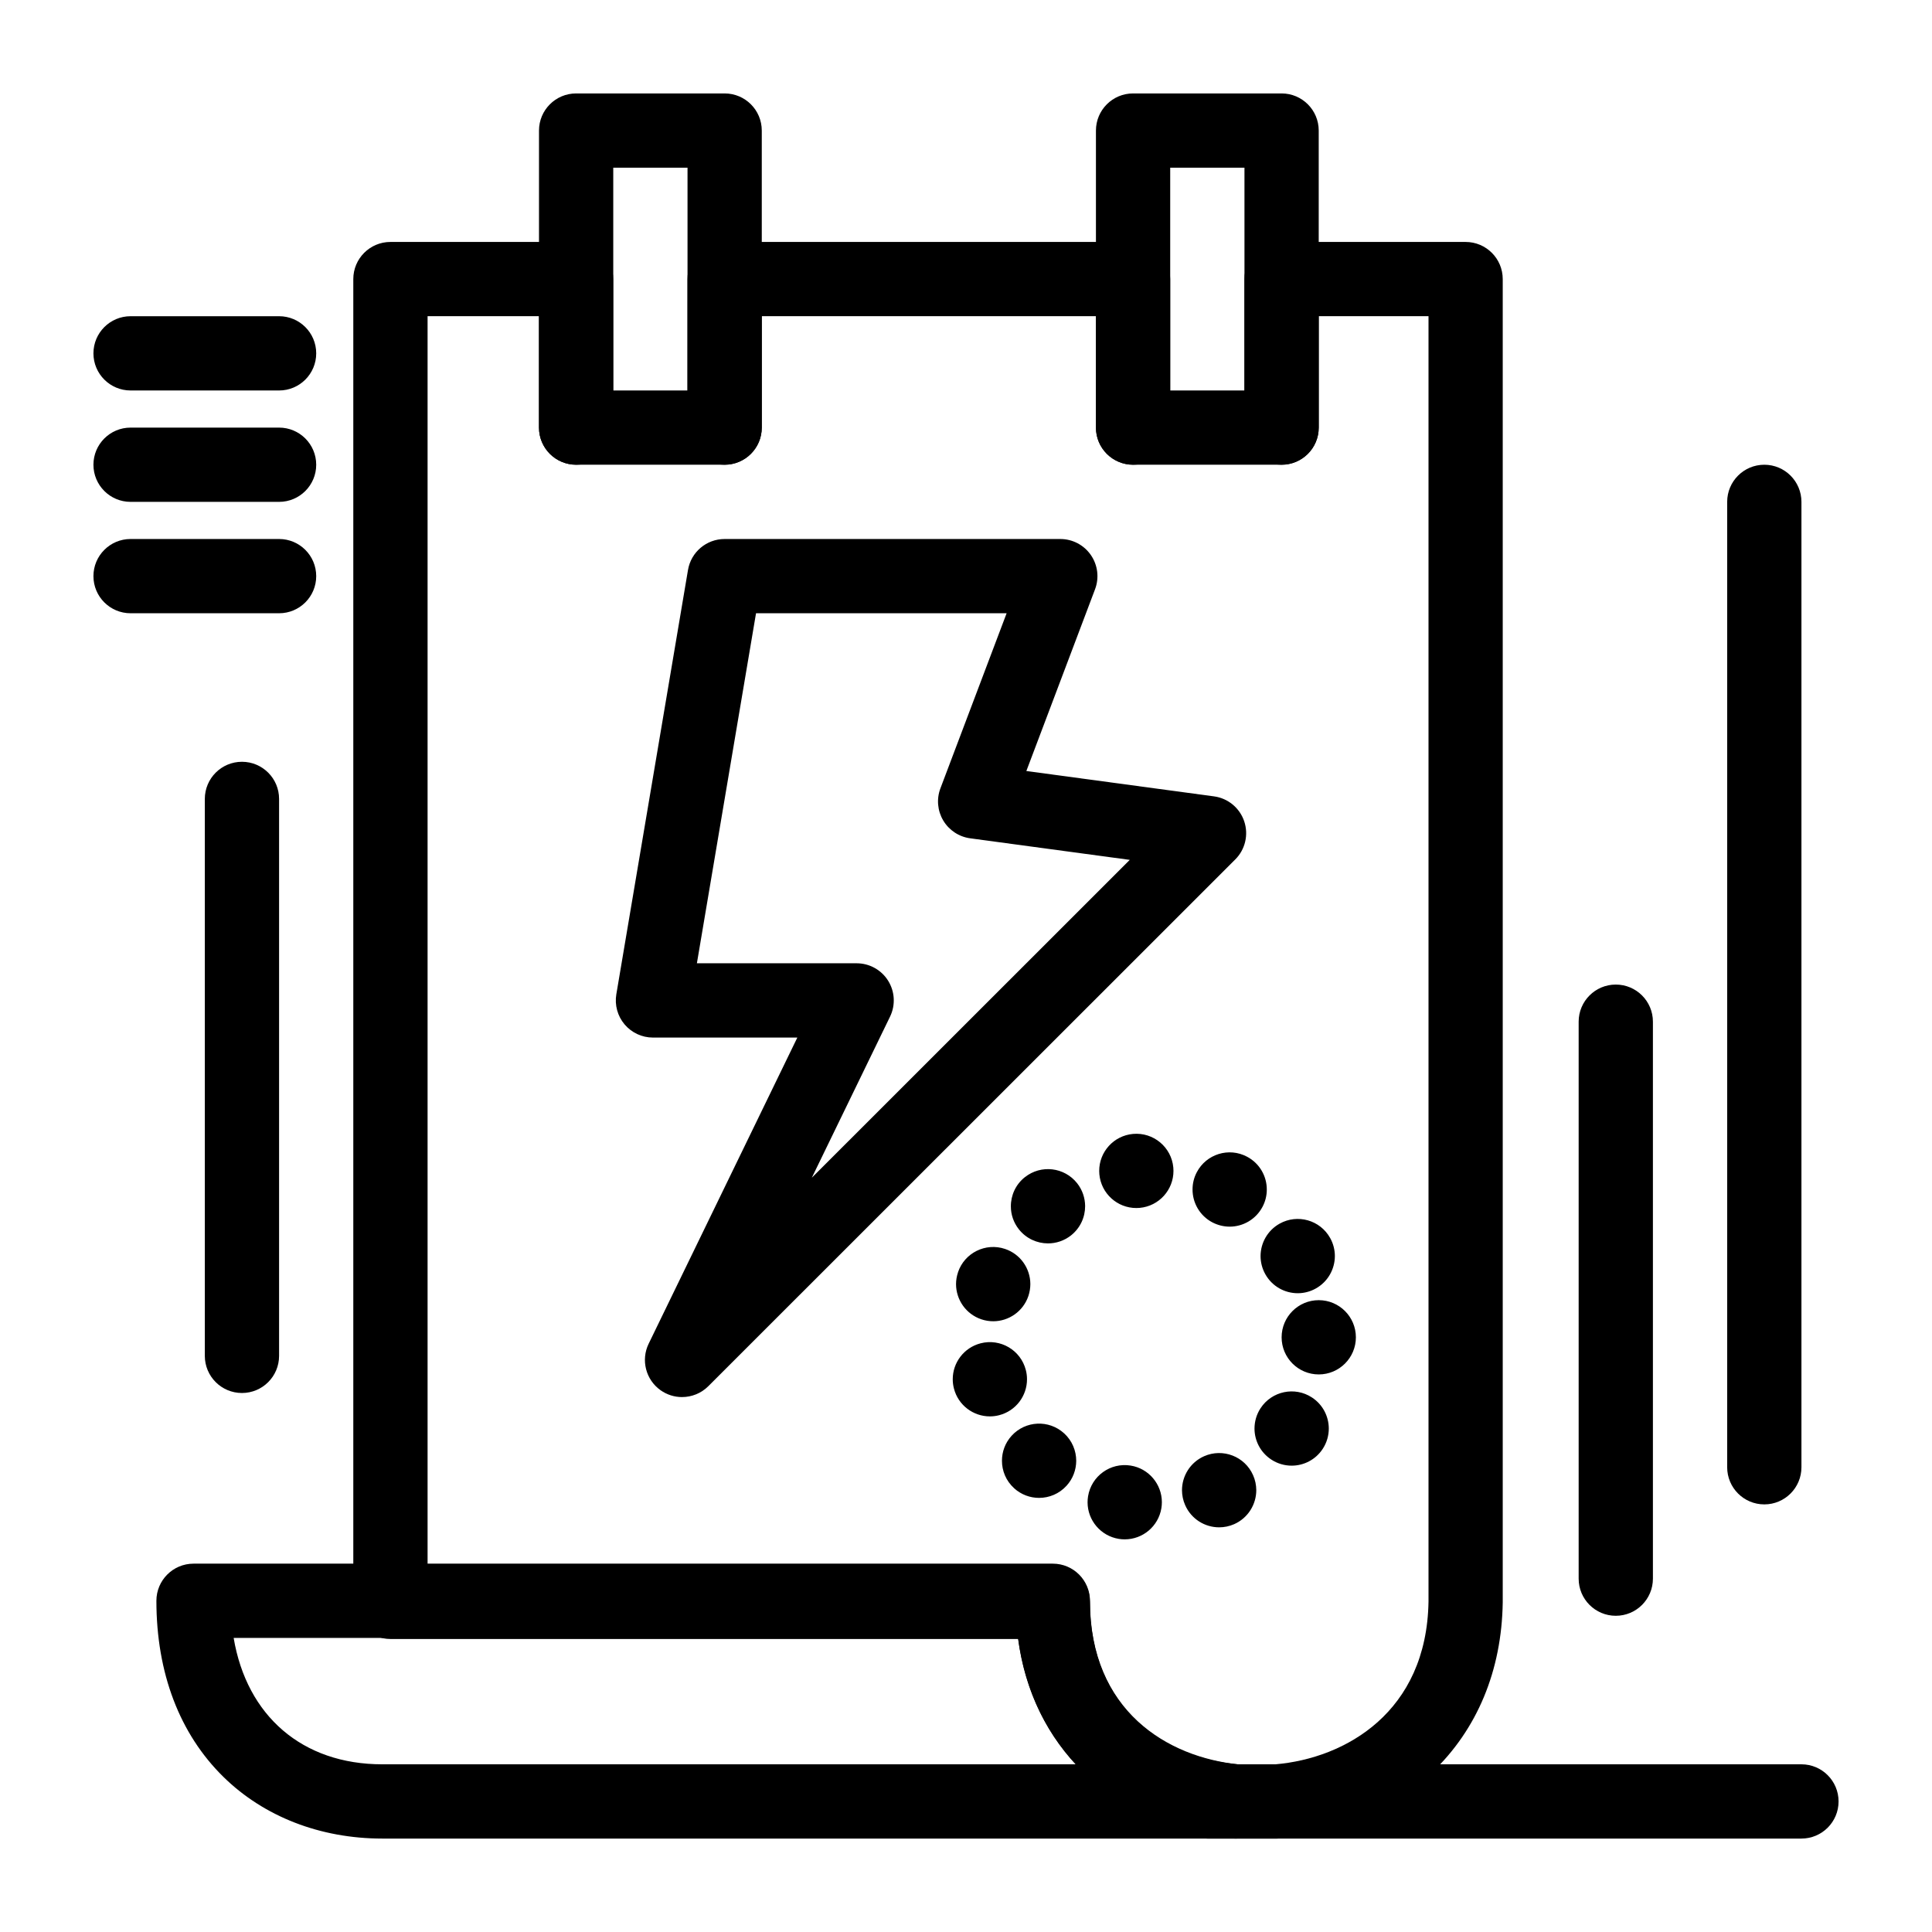
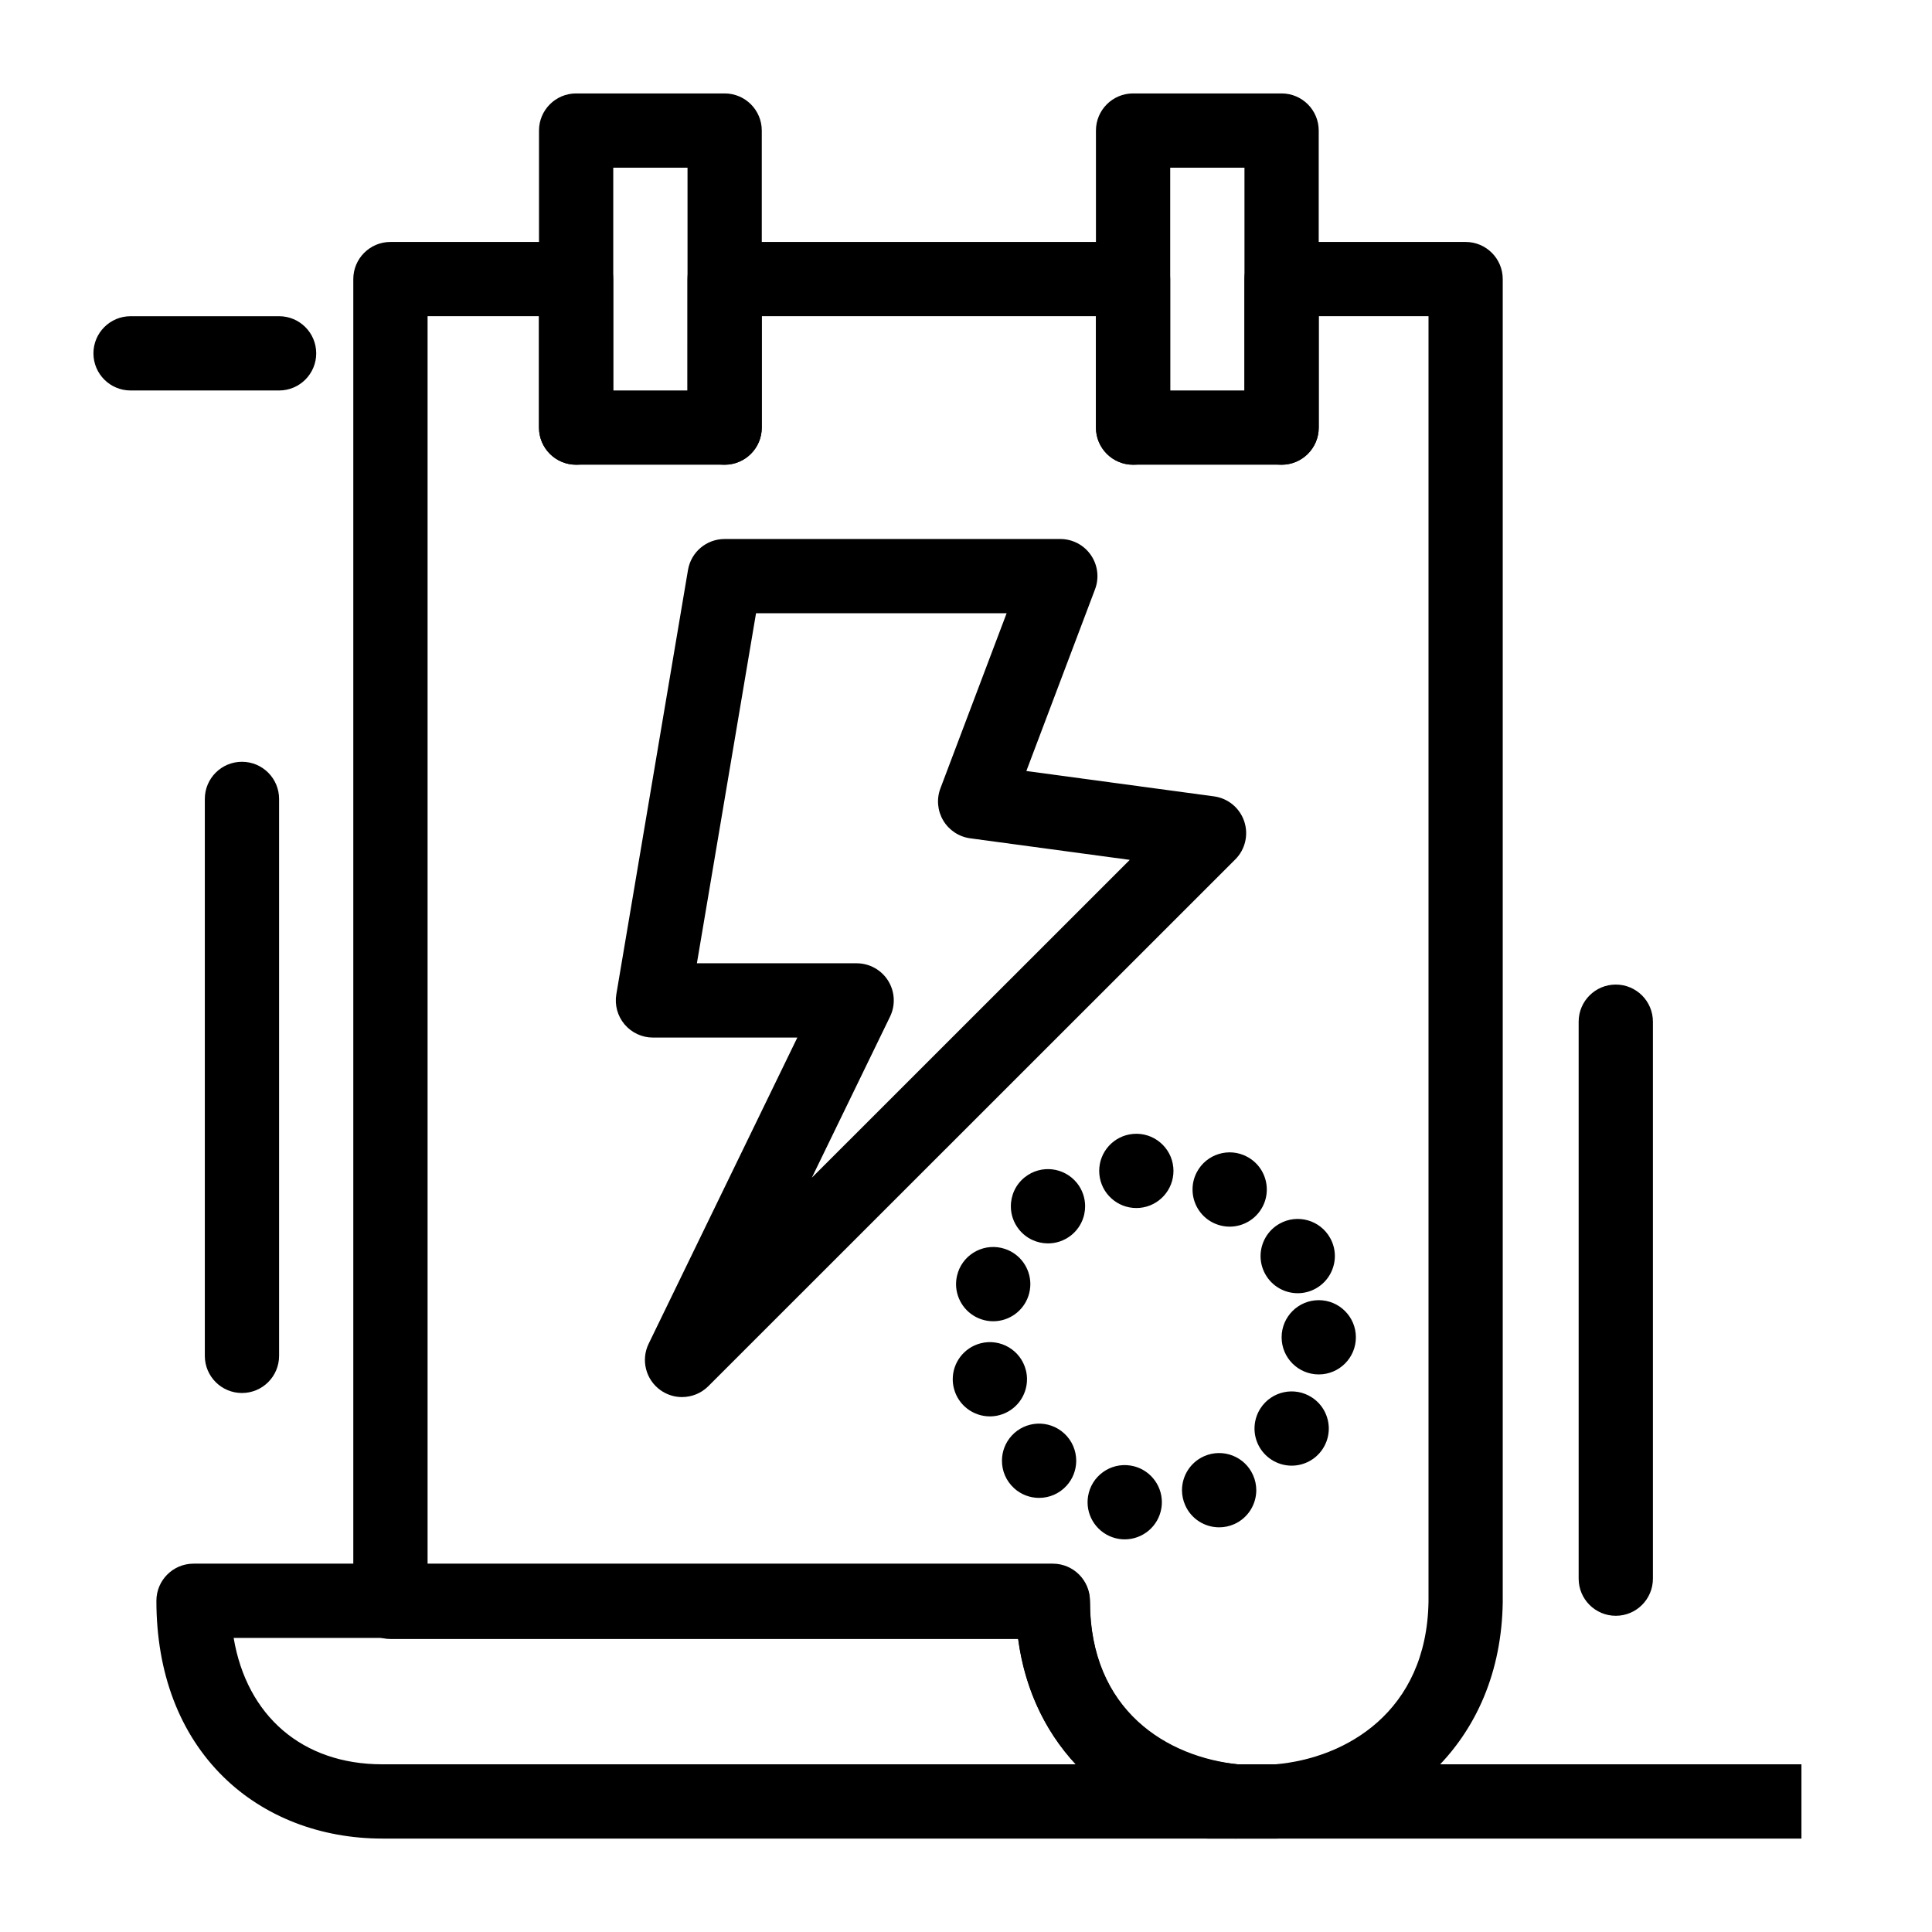
<svg xmlns="http://www.w3.org/2000/svg" fill="#000000" width="800px" height="800px" version="1.1" viewBox="144 144 512 512">
  <g>
    <path d="m482.41 631.24h-10.891c-0.262 0-0.523-0.012-0.785-0.031-15.238-1.215-29.312-7.445-39.633-17.539-9.543-9.336-15.43-21.41-17.293-35.316l-166.34-0.004c-5.434 0-9.84-4.406-9.84-9.84v-350.55c0-5.434 4.406-9.84 9.84-9.84h49.199c5.434 0 9.84 4.406 9.84 9.84v29.52h19.68l0.004-29.52c0-5.434 4.406-9.84 9.84-9.84h108.24c5.434 0 9.84 4.406 9.84 9.84v29.52h19.68l-0.004-29.52c0-5.434 4.406-9.84 9.84-9.84h48.773c5.434 0 9.84 4.406 9.84 9.84v350.55 0.148c-0.27 18.074-6.762 33.668-18.773 45.102-10.551 10.043-24.863 16.242-40.297 17.449-0.254 0.023-0.512 0.031-0.766 0.031zm-10.48-19.68h10.078c18.512-1.586 40.09-13.793 40.562-43.125v-340.64h-29.094v29.52c0 5.434-4.406 9.84-9.84 9.84h-39.359c-5.434 0-9.84-4.406-9.84-9.84l-0.004-29.52h-88.559v29.52c0 5.434-4.406 9.84-9.84 9.84h-39.359c-5.434 0-9.84-4.406-9.84-9.84v-29.52h-29.52v330.87h165.69c5.434 0 9.84 4.406 9.84 9.84 0 29.27 20.965 41.461 39.086 43.051z" />
    <path d="m471.52 631.24h-226.21c-16.422 0-31.383-5.812-42.121-16.363-11.609-11.41-17.742-27.539-17.742-46.652 0-5.434 4.406-9.84 9.84-9.84h227.72c5.434 0 9.84 4.406 9.84 9.84 0 29.109 20.477 41.496 39.637 43.383 5.223 0.512 9.121 5.035 8.863 10.273-0.254 5.242-4.578 9.359-9.824 9.359zm-265.6-53.176c3.481 20.648 18.172 33.496 39.387 33.496h183.82c-8.402-9.02-13.605-20.438-15.324-33.496z" />
    <path d="m336.04 267.16c-5.434 0-9.84-4.406-9.84-9.84v-68.879h-19.68v68.879c0 5.434-4.406 9.84-9.84 9.84-5.434 0-9.84-4.406-9.84-9.84v-78.719c0-5.434 4.406-9.84 9.84-9.84h39.359c5.434 0 9.84 4.406 9.84 9.84v78.719c0 5.438-4.406 9.84-9.84 9.84z" />
    <path d="m483.64 267.16c-5.434 0-9.84-4.406-9.84-9.84l-0.004-68.879h-19.68v68.879c0 5.434-4.406 9.84-9.84 9.84s-9.84-4.406-9.84-9.84v-78.719c0-5.434 4.406-9.84 9.84-9.84h39.359c5.434 0 9.84 4.406 9.84 9.84v78.719c0.004 5.438-4.402 9.84-9.836 9.84z" />
    <path d="m324.75 514.24c-1.988 0-3.984-0.598-5.707-1.824-3.914-2.785-5.242-7.992-3.144-12.312l39.402-81.137h-38.262c-2.894 0-5.644-1.277-7.516-3.488-1.871-2.211-2.668-5.133-2.188-7.988l18.992-112.45c0.801-4.734 4.898-8.199 9.703-8.199h88.965c3.231 0 6.258 1.586 8.094 4.246s2.254 6.051 1.109 9.074l-18.203 48.164 49.73 6.719c3.707 0.5 6.809 3.059 8.004 6.606 1.195 3.543 0.281 7.461-2.367 10.105l-139.65 139.6c-1.902 1.902-4.422 2.879-6.961 2.879zm3.934-114.96h42.336c3.391 0 6.543 1.746 8.34 4.617 1.797 2.875 1.992 6.473 0.512 9.52l-20.73 42.688 84.258-84.23-42.297-5.715c-2.973-0.402-5.598-2.137-7.133-4.715-1.535-2.574-1.812-5.711-0.754-8.516l17.547-46.41h-66.41z" />
-     <path d="m621.4 631.24h-157.44c-5.434 0-9.84-4.406-9.84-9.84 0-5.434 4.406-9.84 9.84-9.84h157.44c5.434 0 9.84 4.406 9.84 9.84 0 5.434-4.406 9.84-9.84 9.84z" />
+     <path d="m621.4 631.24h-157.44c-5.434 0-9.84-4.406-9.84-9.84 0-5.434 4.406-9.84 9.84-9.84h157.44z" />
    <path d="m572.2 572.2c-5.434 0-9.84-4.406-9.84-9.84v-147.6c0-5.434 4.406-9.84 9.84-9.84 5.434 0 9.84 4.406 9.84 9.84v147.6c0 5.434-4.406 9.84-9.84 9.84z" />
    <path d="m208.12 513.16c-5.434 0-9.84-4.406-9.84-9.84v-147.6c0-5.434 4.406-9.84 9.84-9.84 5.434 0 9.84 4.406 9.84 9.84v147.6c0 5.434-4.406 9.84-9.84 9.84z" />
-     <path d="m611.56 542.68c-5.434 0-9.84-4.406-9.84-9.84v-255.84c0-5.434 4.406-9.84 9.84-9.84s9.84 4.406 9.84 9.84v255.84c0 5.434-4.406 9.84-9.84 9.84z" />
    <path d="m440.49 551.82c-4.82-0.789-8.254-4.941-8.273-9.664 0-0.543 0.039-1.082 0.129-1.625 0.875-5.363 5.922-9.012 11.297-8.137 4.812 0.777 8.246 4.941 8.266 9.664 0 0.531-0.039 1.074-0.129 1.621-0.789 4.832-4.961 8.266-9.703 8.266-0.523 0.004-1.055-0.035-1.586-0.125zm17.598-8.926c-0.57-1.277-0.836-2.617-0.848-3.938-0.012-3.789 2.176-7.41 5.863-9.043 4.969-2.195 10.785 0.051 12.977 5.027 0.57 1.277 0.836 2.617 0.848 3.938 0.012 3.789-2.184 7.41-5.863 9.043-1.301 0.57-2.644 0.836-3.977 0.836-3.777 0.004-7.379-2.184-9-5.863zm-45.363-4.516h0.012c-2.137-1.938-3.219-4.613-3.207-7.281 0-2.359 0.848-4.734 2.566-6.613 3.66-4.016 9.891-4.301 13.895-0.641h0.012c2.125 1.949 3.207 4.613 3.207 7.293-0.012 2.363-0.855 4.734-2.578 6.613-1.938 2.125-4.594 3.207-7.273 3.207-2.363 0-4.746-0.855-6.633-2.578zm68.199-7.566c-2.883-1.879-4.457-5.008-4.469-8.207 0-1.859 0.512-3.738 1.605-5.41 2.973-4.547 9.074-5.824 13.617-2.852 2.883 1.879 4.449 5.008 4.469 8.207 0 1.859-0.512 3.738-1.605 5.41-1.891 2.891-5.039 4.457-8.246 4.457-1.848-0.004-3.719-0.523-5.371-1.605zm-84.121-18.836c-0.215-0.816-0.316-1.645-0.316-2.449-0.012-4.387 2.941-8.383 7.379-9.535 5.254-1.359 10.629 1.801 11.984 7.066 0.219 0.816 0.316 1.645 0.316 2.449 0.012 4.387-2.93 8.383-7.371 9.535-0.836 0.219-1.66 0.316-2.481 0.316-4.375 0-8.371-2.945-9.512-7.383zm86.84-13.578c0-5.434 4.406-9.84 9.84-9.84 5.434 0 9.84 4.406 9.84 9.84 0 5.434-4.41 9.84-9.84 9.84-5.434 0-9.84-4.406-9.84-9.84zm-79.559-4.762c-4.113-1.379-6.711-5.207-6.723-9.309 0-1.043 0.168-2.106 0.523-3.148h-0.012c1.73-5.156 7.312-7.934 12.469-6.199 4.102 1.375 6.699 5.195 6.711 9.297 0 1.043-0.168 2.106-0.512 3.16-1.387 4.113-5.215 6.711-9.328 6.711-1.043 0-2.094-0.168-3.129-0.512zm75.227-11.977c-0.844-1.516-1.25-3.168-1.25-4.793 0.012-3.445 1.828-6.789 5.059-8.59 4.742-2.644 10.734-0.945 13.383 3.809 0.848 1.516 1.25 3.168 1.25 4.793-0.012 3.453-1.832 6.789-5.059 8.59-1.516 0.848-3.16 1.25-4.781 1.25-3.453 0-6.801-1.82-8.602-5.059zm-65.297-11.875c-1.426-1.801-2.125-3.938-2.125-6.062-0.02-2.922 1.258-5.816 3.719-7.766h0.012c4.25-3.375 10.438-2.656 13.824 1.605 1.414 1.789 2.113 3.938 2.125 6.062 0.012 2.922-1.27 5.805-3.731 7.766-1.812 1.426-3.965 2.125-6.109 2.125-2.902-0.004-5.777-1.281-7.715-3.731zm51.254-1.852c-3.336-1.77-5.246-5.188-5.234-8.719 0-1.555 0.363-3.121 1.141-4.586 2.539-4.801 8.492-6.641 13.293-4.094 3.344 1.762 5.254 5.176 5.246 8.711 0 1.555-0.363 3.121-1.141 4.586-1.77 3.336-5.176 5.246-8.707 5.246-1.555-0.004-3.129-0.379-4.598-1.145zm-29.93-12.742c-0.031-0.297-0.039-0.59-0.039-0.875-0.012-5.051 3.836-9.348 8.953-9.812 5.41-0.492 10.195 3.496 10.688 8.906 0.027 0.297 0.039 0.59 0.039 0.883 0.012 5.039-3.828 9.34-8.945 9.809-0.305 0.02-0.609 0.039-0.906 0.039-5.027 0.004-9.328-3.844-9.789-8.949z" />
-     <path d="m217.96 306.52h-39.359c-5.434 0-9.84-4.406-9.84-9.84 0-5.434 4.406-9.84 9.84-9.84h39.359c5.434 0 9.84 4.406 9.84 9.84 0 5.434-4.402 9.84-9.84 9.84z" />
-     <path d="m217.96 277h-39.359c-5.434 0-9.84-4.406-9.84-9.84s4.406-9.84 9.84-9.84h39.359c5.434 0 9.84 4.406 9.84 9.84s-4.402 9.84-9.84 9.84z" />
    <path d="m217.96 247.48h-39.359c-5.434 0-9.84-4.406-9.84-9.84 0-5.434 4.406-9.84 9.84-9.84h39.359c5.434 0 9.84 4.406 9.84 9.84 0 5.438-4.402 9.84-9.84 9.84z" />
  </g>
</svg>